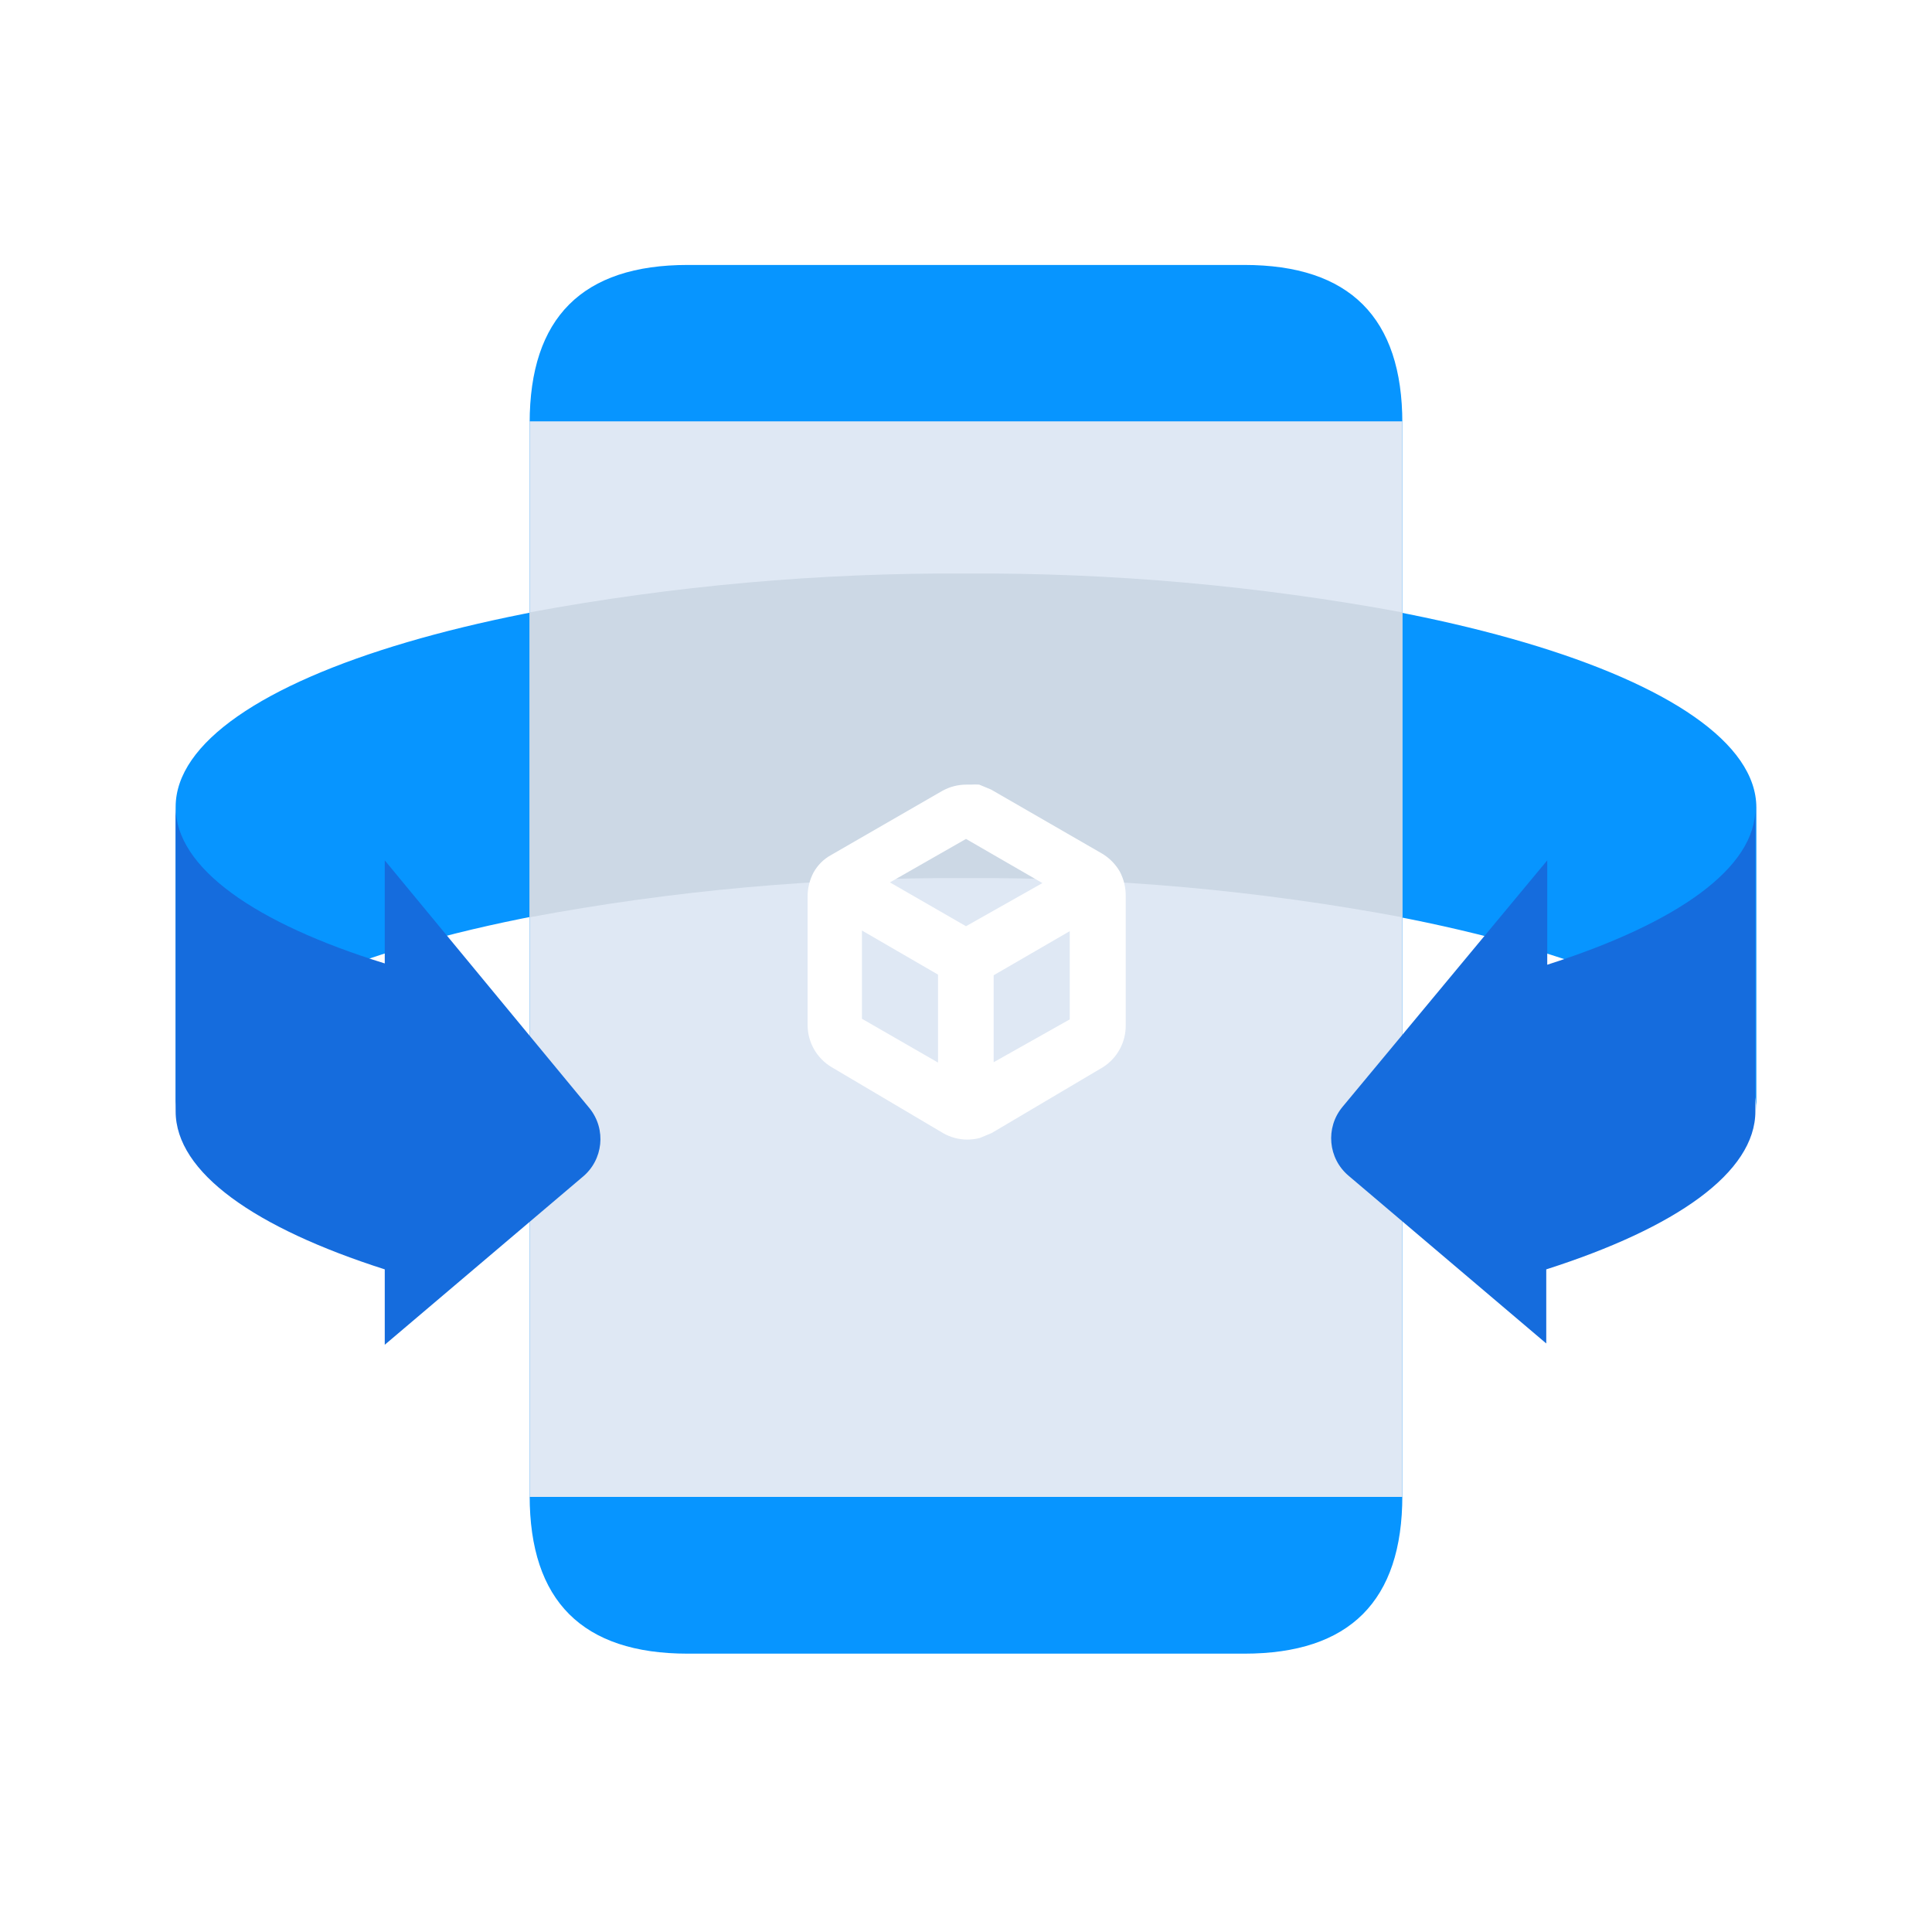
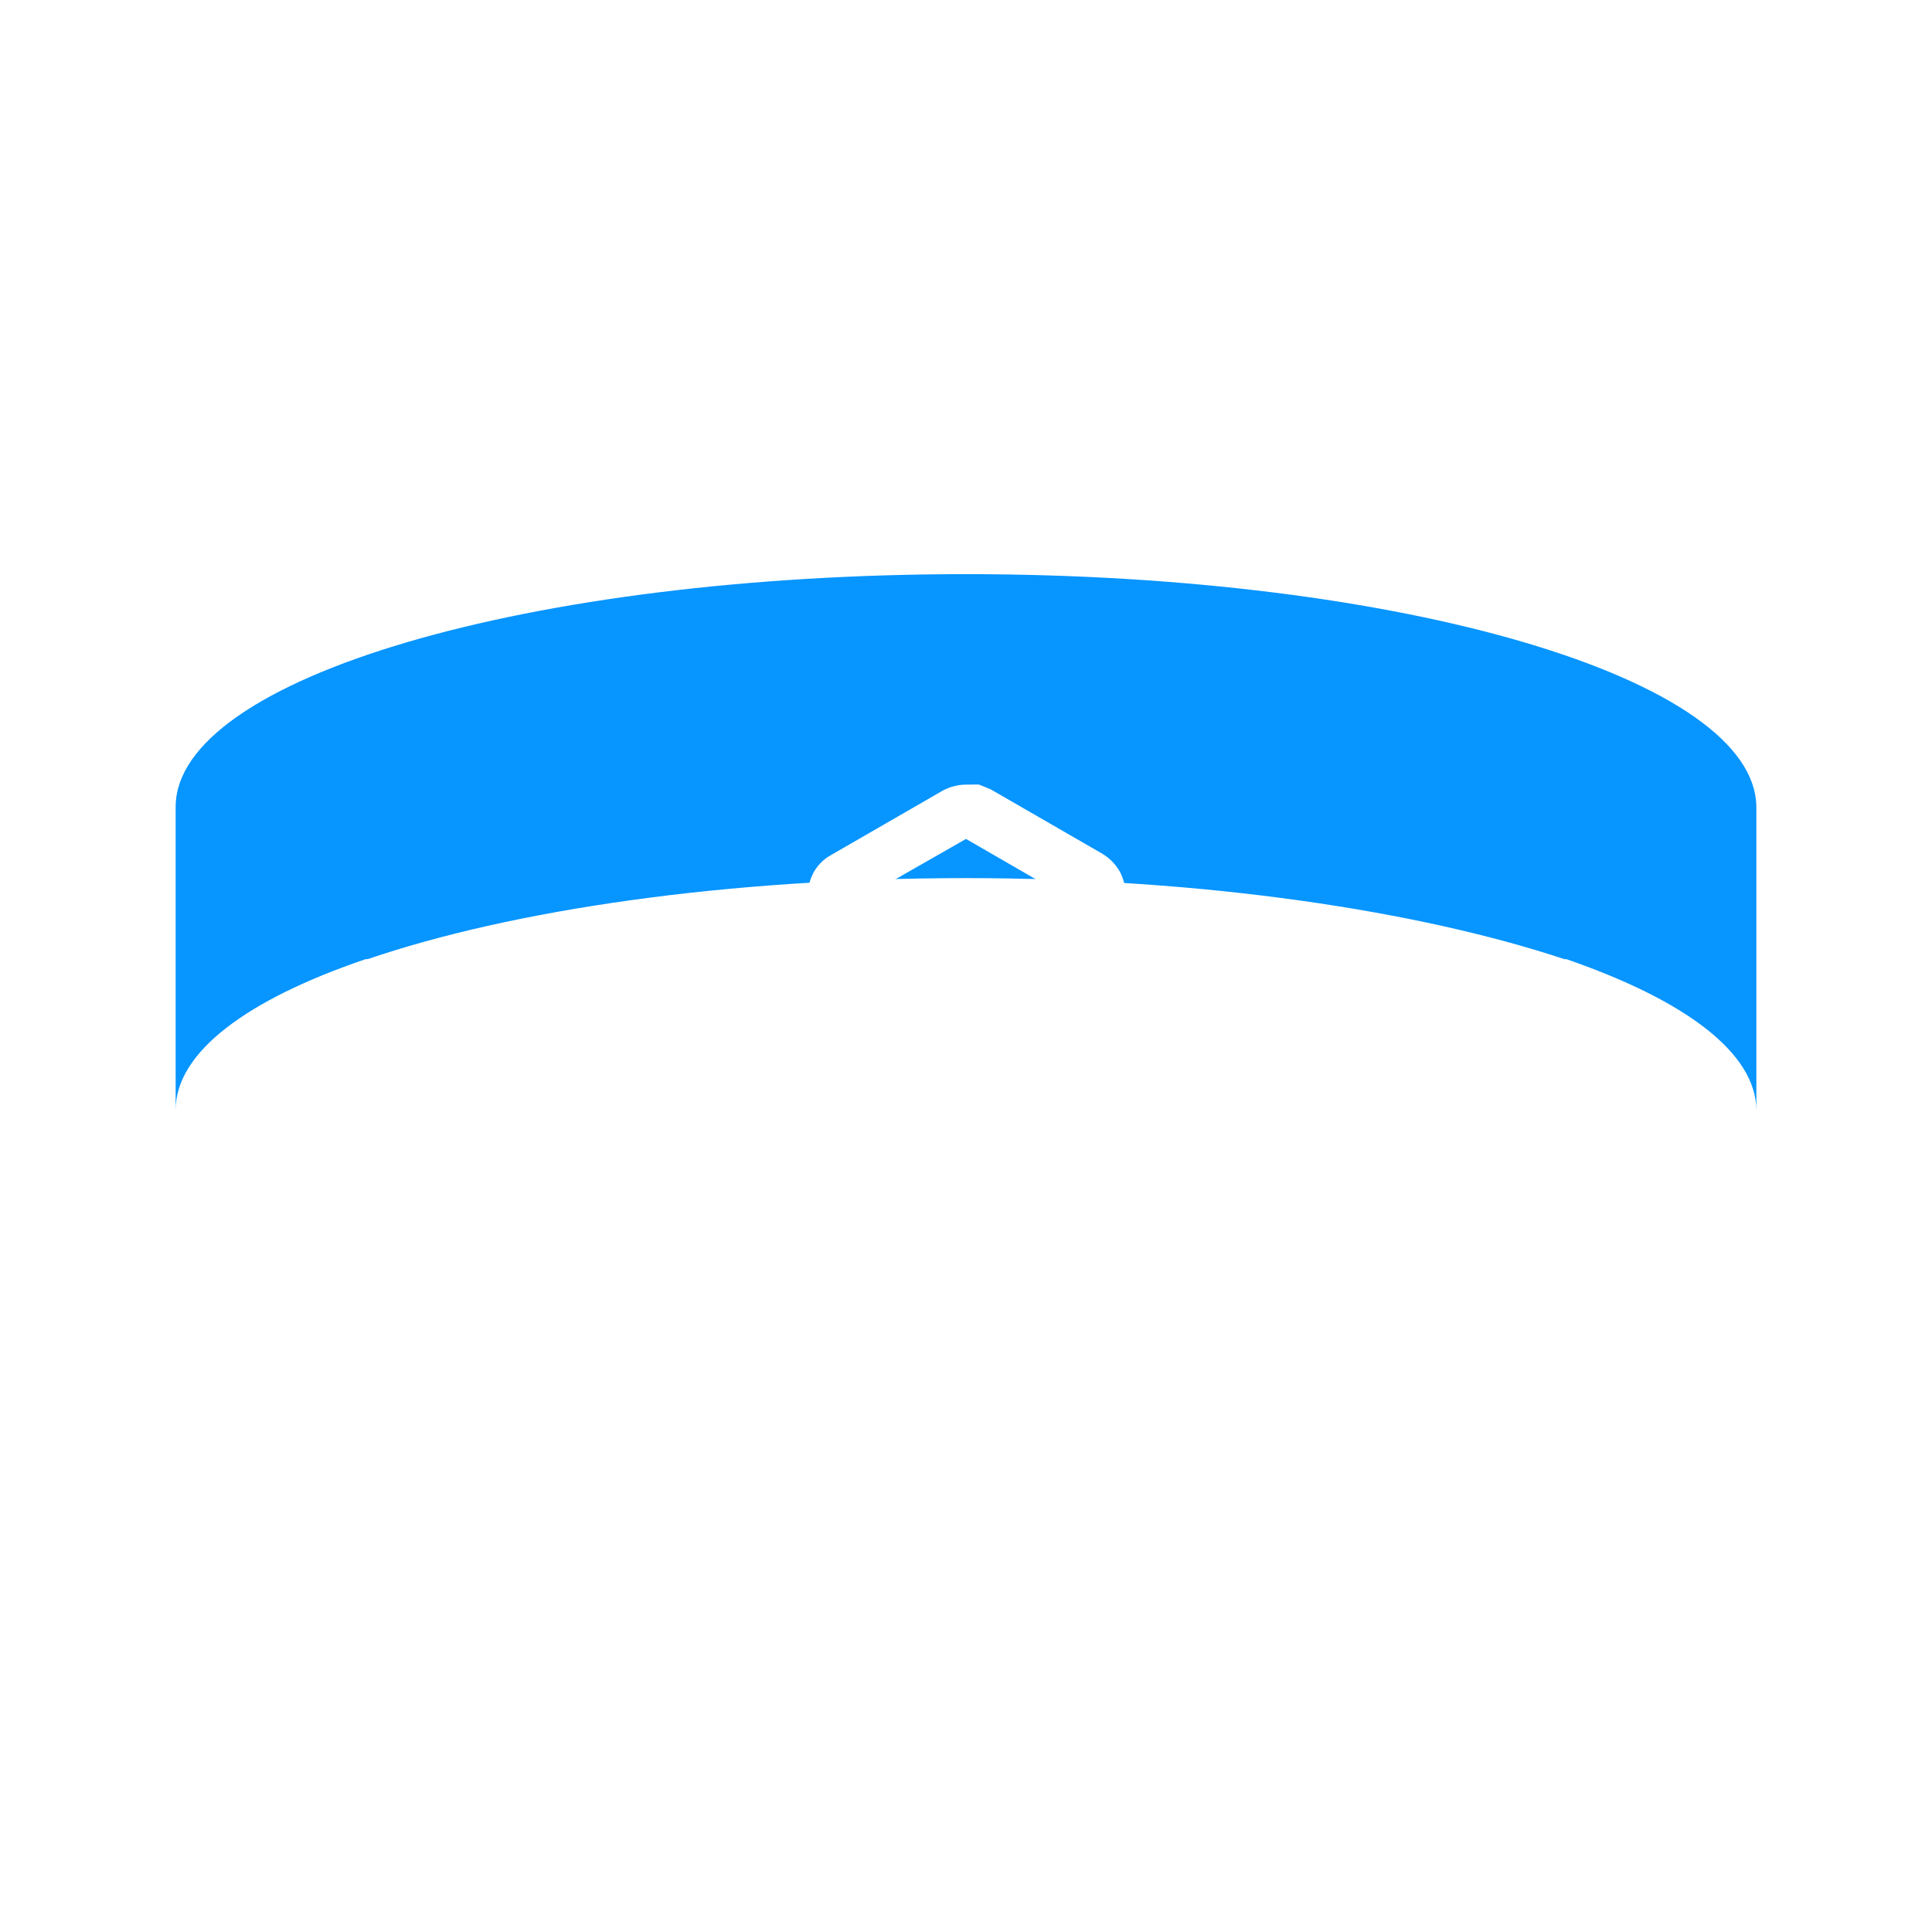
<svg xmlns="http://www.w3.org/2000/svg" width="88px" height="88px" viewBox="0 0 88 88" version="1.1">
  <title>编组 12</title>
  <g id="Page-1" stroke="none" stroke-width="1" fill="none" fill-rule="evenodd">
    <g id="3-1.-产品详情备份" transform="translate(-916, -2136)">
      <g id="Group-4094" transform="translate(1, 1929)">
        <g id="Group-4093" transform="translate(409, 80)">
          <g id="编组-12" transform="translate(506, 127)">
            <path d="M0,0 L88,0 L88,88 L0,88 L0,0 Z" id="矩形备份" fill="#FFFFFF" />
            <g id="编组" transform="translate(8, 12)" fill-rule="nonzero">
              <path d="M8.655,31.688 L8.745,31.688 C15.345,29.438 25.11,27.997 36,27.997 C46.89,27.997 56.655,29.497 63.255,31.688 L63.345,31.688 C68.73,33.547 72,35.947 72,38.587 L72,24.788 C72,18.907 55.875,14.152 36,14.152 C16.125,14.152 0,18.878 0,24.758 L0,38.557 C0,35.917 3.27,33.517 8.655,31.688 Z" id="路径" fill="#0795FF" />
-               <path d="M23.325,0.068 L48.675,0.068 C53.475,0.068 55.875,2.467 55.875,7.268 L55.875,56.123 C55.875,60.922 53.475,63.322 48.675,63.322 L23.325,63.322 C18.525,63.322 16.125,60.922 16.125,56.123 L16.125,7.268 C16.125,2.467 18.525,0.068 23.325,0.068 Z" id="路径" fill="#0795FF" />
-               <polygon id="路径" fill="#DFE8F4" points="16.125 7.253 16.125 56.182 55.875 56.182 55.875 7.192 16.125 7.192" />
-               <path d="M16.125,15.893 L16.125,29.782 C22.678,28.555 29.333,27.957 36,27.997 C42.667,27.957 49.322,28.555 55.875,29.782 L55.875,15.893 C49.32,14.678 42.666,14.086 36,14.123 C29.334,14.086 22.68,14.678 16.125,15.893 L16.125,15.893 Z" id="路径" fill="#CCD8E5" />
-               <path d="M18.855,38.483 L9.525,27.188 L9.525,31.883 C3.615,30.052 0,27.532 0,24.758 L0,38.617 C0,41.407 3.615,43.928 9.525,45.818 L9.525,49.252 L18.525,41.617 C19.479,40.841 19.626,39.44 18.855,38.483 L18.855,38.483 Z M62.475,31.942 L62.475,27.188 L53.145,38.422 C52.363,39.369 52.49,40.768 53.43,41.557 L62.43,49.193 L62.43,45.818 C68.34,43.928 71.955,41.407 71.955,38.617 L71.955,24.758 C72,27.532 68.385,30.052 62.475,31.942 Z" id="形状" fill="#156CDD" />
              <path d="M43.005,27.698 C42.813,27.365 42.539,27.086 42.21,26.887 L37.14,23.962 L36.6,23.738 C36.475,23.73 36.35,23.73 36.225,23.738 L36.03,23.738 C35.642,23.736 35.259,23.834 34.92,24.023 L29.85,26.948 C29.515,27.132 29.24,27.408 29.055,27.742 C28.882,28.071 28.789,28.436 28.785,28.808 L28.785,34.688 C28.786,35.476 29.202,36.205 29.88,36.608 L34.95,39.608 C35.288,39.803 35.67,39.906 36.06,39.907 C36.252,39.906 36.444,39.881 36.63,39.833 L37.17,39.608 L42.24,36.608 C42.895,36.191 43.287,35.464 43.275,34.688 L43.275,28.837 C43.283,28.441 43.19,28.048 43.005,27.698 L43.005,27.698 Z M36,30.188 L32.535,28.192 L36,26.212 L39.48,28.223 L36,30.188 Z M31.26,30.383 L34.725,32.392 L34.725,36.398 L31.26,34.403 L31.26,30.383 Z M37.26,36.383 L37.26,32.422 L40.725,30.413 L40.725,34.432 L37.26,36.383 Z" id="形状" fill="#FFFFFF" />
            </g>
          </g>
        </g>
      </g>
    </g>
  </g>
</svg>